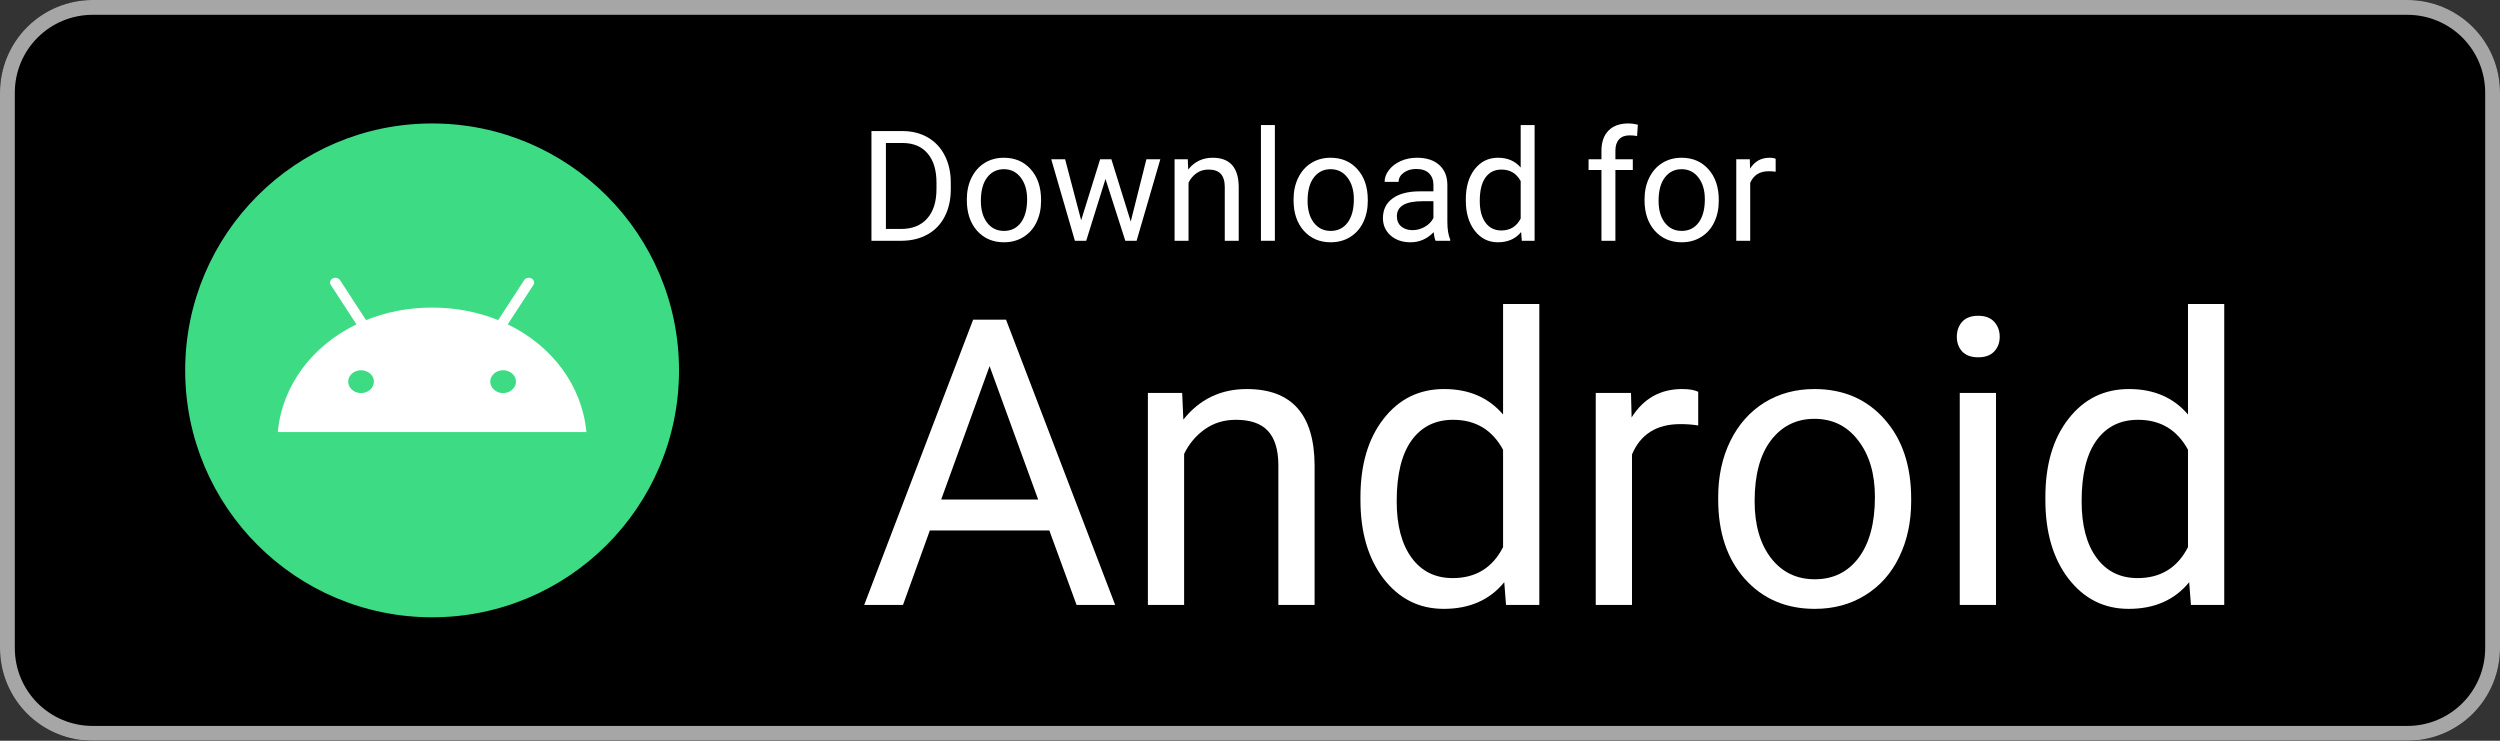
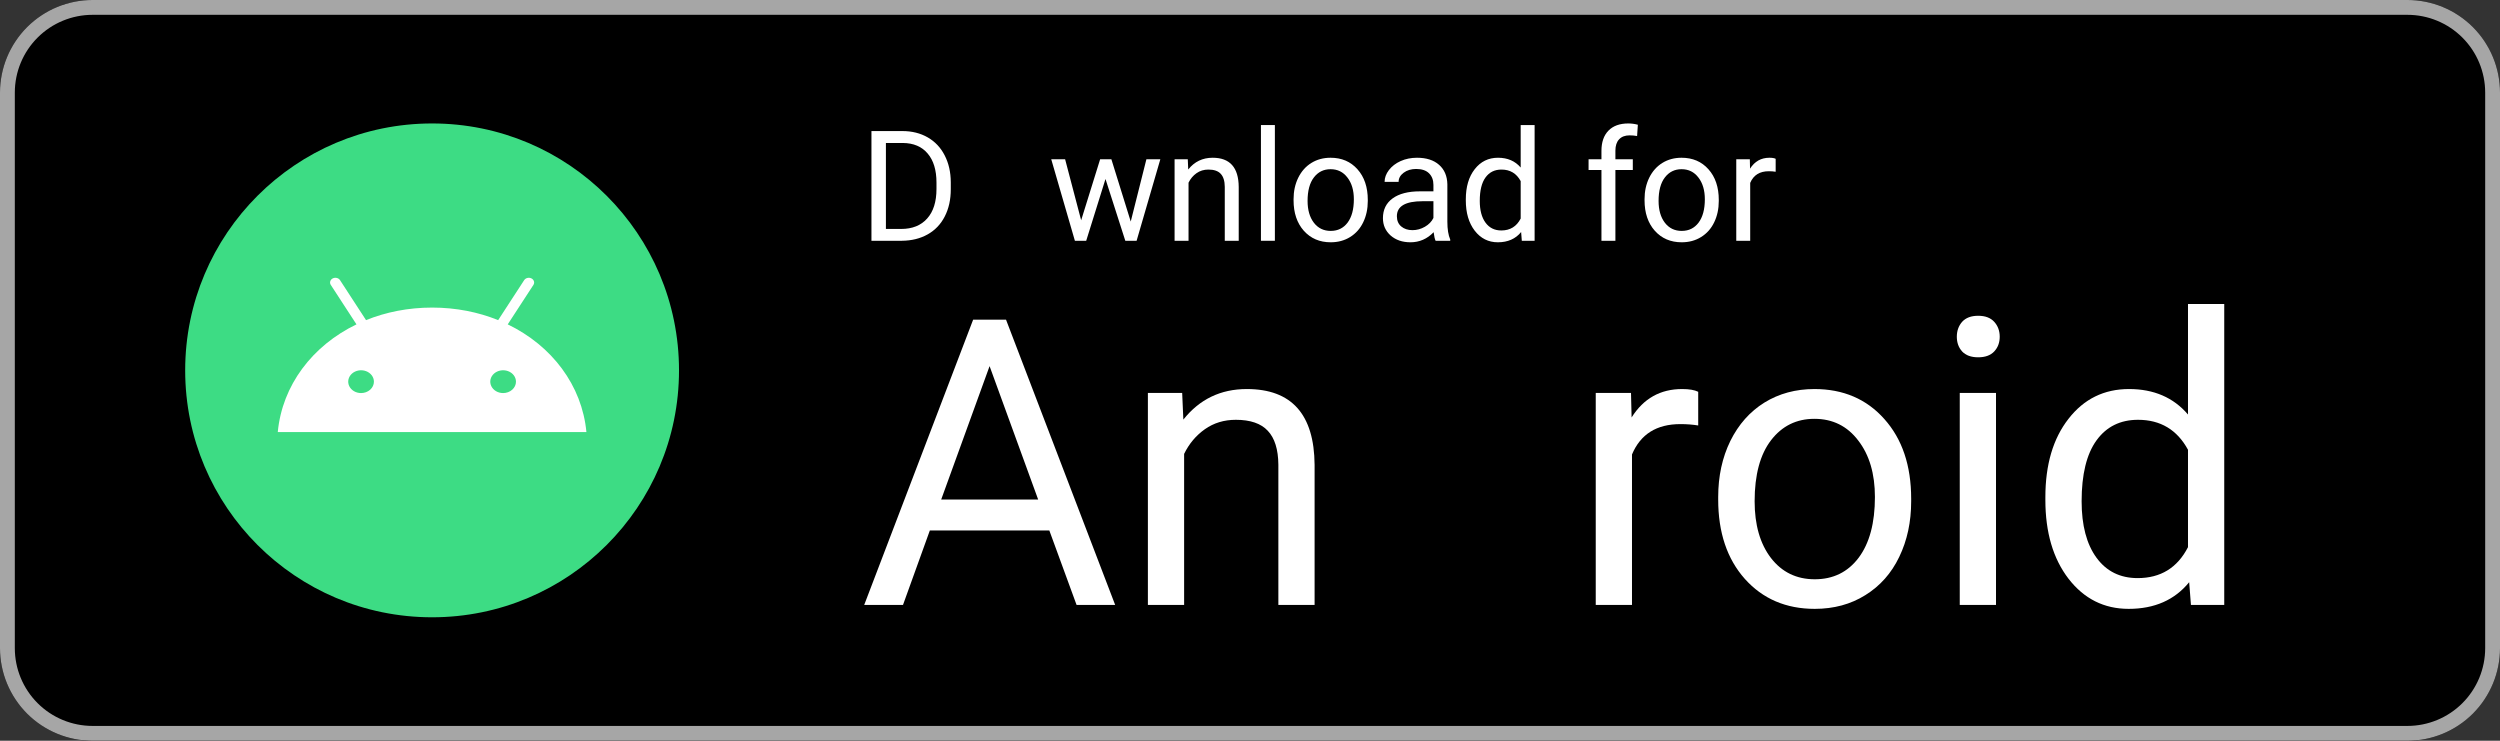
<svg xmlns="http://www.w3.org/2000/svg" width="162" height="48" viewBox="0 0 162 48" fill="none">
  <rect x="0" y="0" width="162" height="48" fill="#333333" stroke="none" />
  <path d="M156 0H6C2.686 0 0 2.686 0 6V42C0 45.314 2.686 48 6 48H156C159.314 48 162 45.314 162 42V6C162 2.686 159.314 0 156 0Z" fill="black" />
  <path d="M156 0.96C157.337 0.96 158.619 1.491 159.564 2.436C160.509 3.381 161.04 4.663 161.04 6V42C161.04 43.337 160.509 44.619 159.564 45.564C158.619 46.509 157.337 47.04 156 47.04H6C4.663 47.04 3.381 46.509 2.436 45.564C1.491 44.619 0.96 43.337 0.96 42V6C0.96 4.663 1.491 3.381 2.436 2.436C3.381 1.491 4.663 0.96 6 0.96H156ZM156 0H6C4.409 0 2.883 0.632 1.757 1.757C0.632 2.883 0 4.409 0 6V42C0 43.591 0.632 45.117 1.757 46.243C2.883 47.368 4.409 48 6 48H156C157.591 48 159.117 47.368 160.243 46.243C161.368 45.117 162 43.591 162 42V6C162 4.409 161.368 2.883 160.243 1.757C159.117 0.632 157.591 0 156 0Z" fill="#A6A6A6" />
  <path opacity="0.2" d="M34.532 28.956L16 38.856C15.631 39.117 15.182 39.258 14.721 39.258C14.259 39.258 13.81 39.117 13.442 38.856L13.352 38.94L13.442 39.036C13.81 39.297 14.259 39.438 14.721 39.438C15.182 39.438 15.631 39.297 16 39.036L34.685 29.064L34.532 28.956Z" fill="black" />
-   <path opacity="0.12" d="M13.352 38.784C12.941 38.308 12.74 37.703 12.79 37.092V37.272C12.746 37.884 12.962 38.488 13.391 38.952L13.48 38.868L13.352 38.784Z" fill="black" />
  <path opacity="0.12" d="M40.926 25.56L34.532 28.956L34.647 29.064L40.926 25.728C41.297 25.581 41.618 25.343 41.857 25.039C42.096 24.735 42.242 24.376 42.282 24C42.202 24.341 42.038 24.661 41.802 24.931C41.567 25.203 41.267 25.418 40.926 25.56Z" fill="black" />
  <path d="M56.47 15.602V8.493H58.477C59.095 8.493 59.642 8.63 60.117 8.903C60.592 9.177 60.959 9.566 61.216 10.07C61.476 10.575 61.608 11.154 61.611 11.809V12.263C61.611 12.933 61.481 13.521 61.221 14.025C60.964 14.53 60.594 14.917 60.112 15.188C59.634 15.458 59.075 15.596 58.438 15.602H56.47ZM57.407 9.265V14.836H58.394C59.116 14.836 59.678 14.611 60.078 14.162C60.482 13.713 60.684 13.073 60.684 12.243V11.828C60.684 11.021 60.493 10.394 60.112 9.948C59.735 9.499 59.198 9.271 58.501 9.265H57.407Z" fill="white" />
-   <path d="M62.651 12.912C62.651 12.395 62.752 11.929 62.954 11.516C63.159 11.102 63.442 10.783 63.804 10.559C64.168 10.334 64.583 10.222 65.049 10.222C65.768 10.222 66.349 10.471 66.792 10.969C67.238 11.467 67.461 12.129 67.461 12.956V13.02C67.461 13.534 67.362 13.996 67.163 14.406C66.968 14.813 66.686 15.13 66.318 15.358C65.954 15.586 65.534 15.7 65.059 15.7C64.342 15.7 63.761 15.451 63.315 14.953C62.873 14.455 62.651 13.796 62.651 12.976V12.912ZM63.56 13.02C63.56 13.605 63.695 14.076 63.965 14.431C64.238 14.786 64.603 14.963 65.059 14.963C65.518 14.963 65.882 14.784 66.152 14.426C66.422 14.065 66.558 13.56 66.558 12.912C66.558 12.333 66.419 11.864 66.143 11.506C65.869 11.145 65.505 10.964 65.049 10.964C64.603 10.964 64.243 11.141 63.97 11.496C63.696 11.851 63.56 12.359 63.56 13.02Z" fill="white" />
  <path d="M73.272 14.357L74.287 10.319H75.19L73.652 15.602H72.92L71.636 11.599L70.386 15.602H69.653L68.12 10.319H69.019L70.059 14.274L71.289 10.319H72.017L73.272 14.357Z" fill="white" />
  <path d="M76.968 10.319L76.997 10.983C77.401 10.476 77.928 10.222 78.579 10.222C79.696 10.222 80.259 10.852 80.269 12.111V15.602H79.365V12.106C79.362 11.726 79.274 11.444 79.102 11.262C78.932 11.079 78.667 10.988 78.306 10.988C78.013 10.988 77.755 11.066 77.534 11.223C77.313 11.379 77.14 11.584 77.017 11.838V15.602H76.113V10.319H76.968Z" fill="white" />
  <path d="M82.612 15.602H81.709V8.103H82.612V15.602Z" fill="white" />
  <path d="M83.823 12.912C83.823 12.395 83.924 11.929 84.126 11.516C84.331 11.102 84.614 10.783 84.976 10.559C85.34 10.334 85.755 10.222 86.221 10.222C86.94 10.222 87.521 10.471 87.964 10.969C88.41 11.467 88.633 12.129 88.633 12.956V13.02C88.633 13.534 88.534 13.996 88.335 14.406C88.14 14.813 87.858 15.13 87.49 15.358C87.126 15.586 86.706 15.7 86.231 15.7C85.514 15.7 84.933 15.451 84.487 14.953C84.045 14.455 83.823 13.796 83.823 12.976V12.912ZM84.731 13.02C84.731 13.605 84.867 14.076 85.137 14.431C85.41 14.786 85.775 14.963 86.231 14.963C86.689 14.963 87.054 14.784 87.324 14.426C87.594 14.065 87.73 13.56 87.73 12.912C87.73 12.333 87.591 11.864 87.314 11.506C87.041 11.145 86.676 10.964 86.221 10.964C85.775 10.964 85.415 11.141 85.142 11.496C84.868 11.851 84.731 12.359 84.731 13.02Z" fill="white" />
  <path d="M93.027 15.602C92.975 15.498 92.933 15.313 92.9 15.046C92.481 15.482 91.979 15.7 91.397 15.7C90.876 15.7 90.448 15.554 90.112 15.261C89.78 14.964 89.614 14.59 89.614 14.138C89.614 13.588 89.823 13.161 90.239 12.858C90.659 12.552 91.248 12.399 92.007 12.399H92.886V11.984C92.886 11.669 92.791 11.418 92.603 11.232C92.414 11.044 92.135 10.949 91.768 10.949C91.445 10.949 91.175 11.031 90.957 11.193C90.739 11.356 90.63 11.553 90.63 11.784H89.722C89.722 11.521 89.814 11.267 90 11.023C90.189 10.775 90.443 10.58 90.762 10.437C91.084 10.293 91.437 10.222 91.821 10.222C92.43 10.222 92.907 10.375 93.252 10.681C93.597 10.983 93.776 11.402 93.789 11.935V14.367C93.789 14.852 93.851 15.238 93.975 15.524V15.602H93.027ZM91.528 14.914C91.811 14.914 92.08 14.841 92.334 14.694C92.588 14.548 92.772 14.357 92.886 14.123V13.039H92.178C91.071 13.039 90.518 13.363 90.518 14.011C90.518 14.294 90.612 14.515 90.801 14.675C90.99 14.834 91.232 14.914 91.528 14.914Z" fill="white" />
  <path d="M94.985 12.917C94.985 12.106 95.177 11.455 95.561 10.964C95.946 10.469 96.449 10.222 97.07 10.222C97.689 10.222 98.179 10.433 98.54 10.856V8.103H99.443V15.602H98.613L98.569 15.036C98.208 15.479 97.705 15.7 97.061 15.7C96.449 15.7 95.949 15.45 95.561 14.948C95.177 14.447 94.985 13.793 94.985 12.985V12.917ZM95.889 13.02C95.889 13.618 96.012 14.087 96.26 14.426C96.507 14.764 96.849 14.934 97.285 14.934C97.858 14.934 98.276 14.676 98.54 14.162V11.735C98.27 11.237 97.855 10.988 97.295 10.988C96.852 10.988 96.507 11.159 96.26 11.501C96.012 11.843 95.889 12.349 95.889 13.02Z" fill="white" />
  <path d="M103.774 15.602V11.018H102.939V10.319H103.774V9.777C103.774 9.211 103.926 8.773 104.229 8.464C104.531 8.155 104.959 8 105.513 8C105.721 8 105.928 8.028 106.133 8.083L106.084 8.815C105.931 8.786 105.768 8.771 105.596 8.771C105.303 8.771 105.076 8.858 104.917 9.03C104.757 9.2 104.678 9.444 104.678 9.763V10.319H105.806V11.018H104.678V15.602H103.774Z" fill="white" />
  <path d="M106.567 12.912C106.567 12.395 106.668 11.929 106.87 11.516C107.075 11.102 107.358 10.783 107.72 10.559C108.084 10.334 108.499 10.222 108.965 10.222C109.684 10.222 110.265 10.471 110.708 10.969C111.154 11.467 111.377 12.129 111.377 12.956V13.02C111.377 13.534 111.278 13.996 111.079 14.406C110.884 14.813 110.602 15.13 110.234 15.358C109.87 15.586 109.45 15.7 108.975 15.7C108.258 15.7 107.677 15.451 107.231 14.953C106.789 14.455 106.567 13.796 106.567 12.976V12.912ZM107.476 13.02C107.476 13.605 107.611 14.076 107.881 14.431C108.154 14.786 108.519 14.963 108.975 14.963C109.434 14.963 109.798 14.784 110.068 14.426C110.339 14.065 110.474 13.56 110.474 12.912C110.474 12.333 110.335 11.864 110.059 11.506C109.785 11.145 109.421 10.964 108.965 10.964C108.519 10.964 108.159 11.141 107.886 11.496C107.612 11.851 107.476 12.359 107.476 13.02Z" fill="white" />
  <path d="M115.063 11.13C114.927 11.107 114.779 11.096 114.619 11.096C114.027 11.096 113.625 11.348 113.413 11.852V15.602H112.51V10.319H113.389L113.403 10.93C113.7 10.458 114.119 10.222 114.663 10.222C114.839 10.222 114.972 10.245 115.063 10.29V11.13Z" fill="white" />
  <path d="M67.997 34.376H60.253L58.514 39.2H56L63.059 20.716H65.191L72.263 39.2H69.762L67.997 34.376ZM60.989 32.37H67.273L64.125 23.725L60.989 32.37Z" fill="white" />
  <path d="M76.605 25.464L76.681 27.19C77.73 25.87 79.101 25.21 80.794 25.21C83.697 25.21 85.161 26.848 85.186 30.123V39.2H82.838V30.11C82.829 29.12 82.601 28.388 82.152 27.914C81.712 27.44 81.022 27.203 80.083 27.203C79.321 27.203 78.653 27.406 78.077 27.812C77.502 28.219 77.053 28.752 76.731 29.412V39.2H74.383V25.464H76.605Z" fill="white" />
-   <path d="M88.157 32.218C88.157 30.11 88.657 28.418 89.655 27.14C90.654 25.853 91.962 25.21 93.578 25.21C95.186 25.21 96.46 25.76 97.399 26.86V19.7H99.748V39.2H97.59L97.476 37.727C96.536 38.879 95.228 39.454 93.553 39.454C91.962 39.454 90.662 38.802 89.655 37.499C88.657 36.196 88.157 34.495 88.157 32.395V32.218ZM90.506 32.484C90.506 34.042 90.828 35.26 91.471 36.141C92.114 37.021 93.003 37.461 94.137 37.461C95.626 37.461 96.714 36.792 97.399 35.455V29.145C96.697 27.851 95.618 27.203 94.162 27.203C93.011 27.203 92.114 27.648 91.471 28.536C90.828 29.425 90.506 30.741 90.506 32.484Z" fill="white" />
  <path d="M110.044 27.571C109.688 27.512 109.303 27.482 108.889 27.482C107.348 27.482 106.303 28.138 105.753 29.45V39.2H103.404V25.464H105.689L105.728 27.051C106.498 25.824 107.59 25.21 109.003 25.21C109.46 25.21 109.807 25.269 110.044 25.388V27.571Z" fill="white" />
  <path d="M111.339 32.205C111.339 30.859 111.601 29.649 112.126 28.574C112.659 27.499 113.396 26.67 114.335 26.086C115.283 25.502 116.362 25.21 117.572 25.21C119.443 25.21 120.953 25.857 122.104 27.152C123.264 28.447 123.844 30.17 123.844 32.319V32.484C123.844 33.822 123.586 35.023 123.069 36.09C122.562 37.148 121.829 37.973 120.873 38.565C119.925 39.158 118.833 39.454 117.598 39.454C115.736 39.454 114.225 38.807 113.065 37.512C111.914 36.217 111.339 34.503 111.339 32.37V32.205ZM113.7 32.484C113.7 34.008 114.051 35.231 114.754 36.153C115.465 37.076 116.413 37.537 117.598 37.537C118.791 37.537 119.739 37.072 120.441 36.141C121.144 35.201 121.495 33.889 121.495 32.205C121.495 30.699 121.135 29.48 120.416 28.549C119.705 27.609 118.757 27.14 117.572 27.14C116.413 27.14 115.478 27.601 114.767 28.523C114.056 29.446 113.7 30.766 113.7 32.484Z" fill="white" />
  <path d="M129.341 39.2H126.992V25.464H129.341V39.2ZM126.802 21.82C126.802 21.439 126.916 21.118 127.145 20.855C127.382 20.593 127.729 20.462 128.186 20.462C128.643 20.462 128.99 20.593 129.227 20.855C129.464 21.118 129.582 21.439 129.582 21.82C129.582 22.201 129.464 22.519 129.227 22.773C128.99 23.026 128.643 23.153 128.186 23.153C127.729 23.153 127.382 23.026 127.145 22.773C126.916 22.519 126.802 22.201 126.802 21.82Z" fill="white" />
  <path d="M132.54 32.218C132.54 30.11 133.039 28.418 134.038 27.14C135.037 25.853 136.344 25.21 137.961 25.21C139.569 25.21 140.843 25.76 141.782 26.86V19.7H144.131V39.2H141.973L141.858 37.727C140.919 38.879 139.611 39.454 137.936 39.454C136.344 39.454 135.045 38.802 134.038 37.499C133.039 36.196 132.54 34.495 132.54 32.395V32.218ZM134.889 32.484C134.889 34.042 135.21 35.26 135.854 36.141C136.497 37.021 137.385 37.461 138.52 37.461C140.009 37.461 141.097 36.792 141.782 35.455V29.145C141.08 27.851 140.001 27.203 138.545 27.203C137.394 27.203 136.497 27.648 135.854 28.536C135.21 29.425 134.889 30.741 134.889 32.484Z" fill="white" />
  <circle cx="28" cy="24" r="16" fill="#3DDC84" />
  <path d="M32.603 25.471C32.438 25.471 32.277 25.428 32.14 25.347C32.003 25.265 31.896 25.15 31.833 25.015C31.77 24.88 31.753 24.731 31.785 24.588C31.818 24.445 31.897 24.313 32.013 24.209C32.13 24.106 32.278 24.036 32.44 24.007C32.601 23.979 32.769 23.993 32.921 24.049C33.073 24.105 33.203 24.2 33.295 24.321C33.386 24.443 33.435 24.586 33.435 24.732C33.435 24.928 33.347 25.116 33.191 25.254C33.035 25.393 32.823 25.471 32.603 25.471ZM23.397 25.471C23.233 25.471 23.072 25.428 22.935 25.347C22.798 25.265 22.691 25.15 22.628 25.015C22.565 24.88 22.548 24.731 22.58 24.588C22.613 24.445 22.692 24.313 22.808 24.209C22.925 24.106 23.073 24.036 23.235 24.007C23.396 23.979 23.564 23.993 23.716 24.049C23.868 24.105 23.998 24.2 24.09 24.321C24.181 24.443 24.23 24.586 24.23 24.732C24.23 24.928 24.142 25.116 23.986 25.254C23.83 25.393 23.618 25.471 23.397 25.471ZM32.901 21.019L34.566 18.461C34.588 18.426 34.603 18.388 34.609 18.348C34.615 18.308 34.612 18.267 34.6 18.228C34.589 18.189 34.568 18.153 34.541 18.12C34.513 18.088 34.478 18.062 34.439 18.041C34.4 18.021 34.356 18.008 34.311 18.003C34.266 17.997 34.22 18 34.176 18.011C34.132 18.021 34.091 18.039 34.055 18.064C34.019 18.088 33.989 18.119 33.966 18.154L32.281 20.744C30.992 20.222 29.544 19.931 28 19.931C26.455 19.931 25.008 20.223 23.719 20.744L22.034 18.154C22.011 18.119 21.981 18.088 21.945 18.064C21.909 18.039 21.868 18.021 21.824 18.011C21.78 18 21.734 17.997 21.689 18.003C21.644 18.008 21.601 18.021 21.561 18.041C21.522 18.061 21.487 18.088 21.459 18.12C21.432 18.152 21.412 18.189 21.4 18.228C21.388 18.267 21.385 18.307 21.391 18.347C21.397 18.387 21.412 18.426 21.434 18.461L23.099 21.019C20.241 22.399 18.286 24.966 18 28L38 28C37.714 24.966 35.759 22.399 32.901 21.019Z" fill="white" />
</svg>